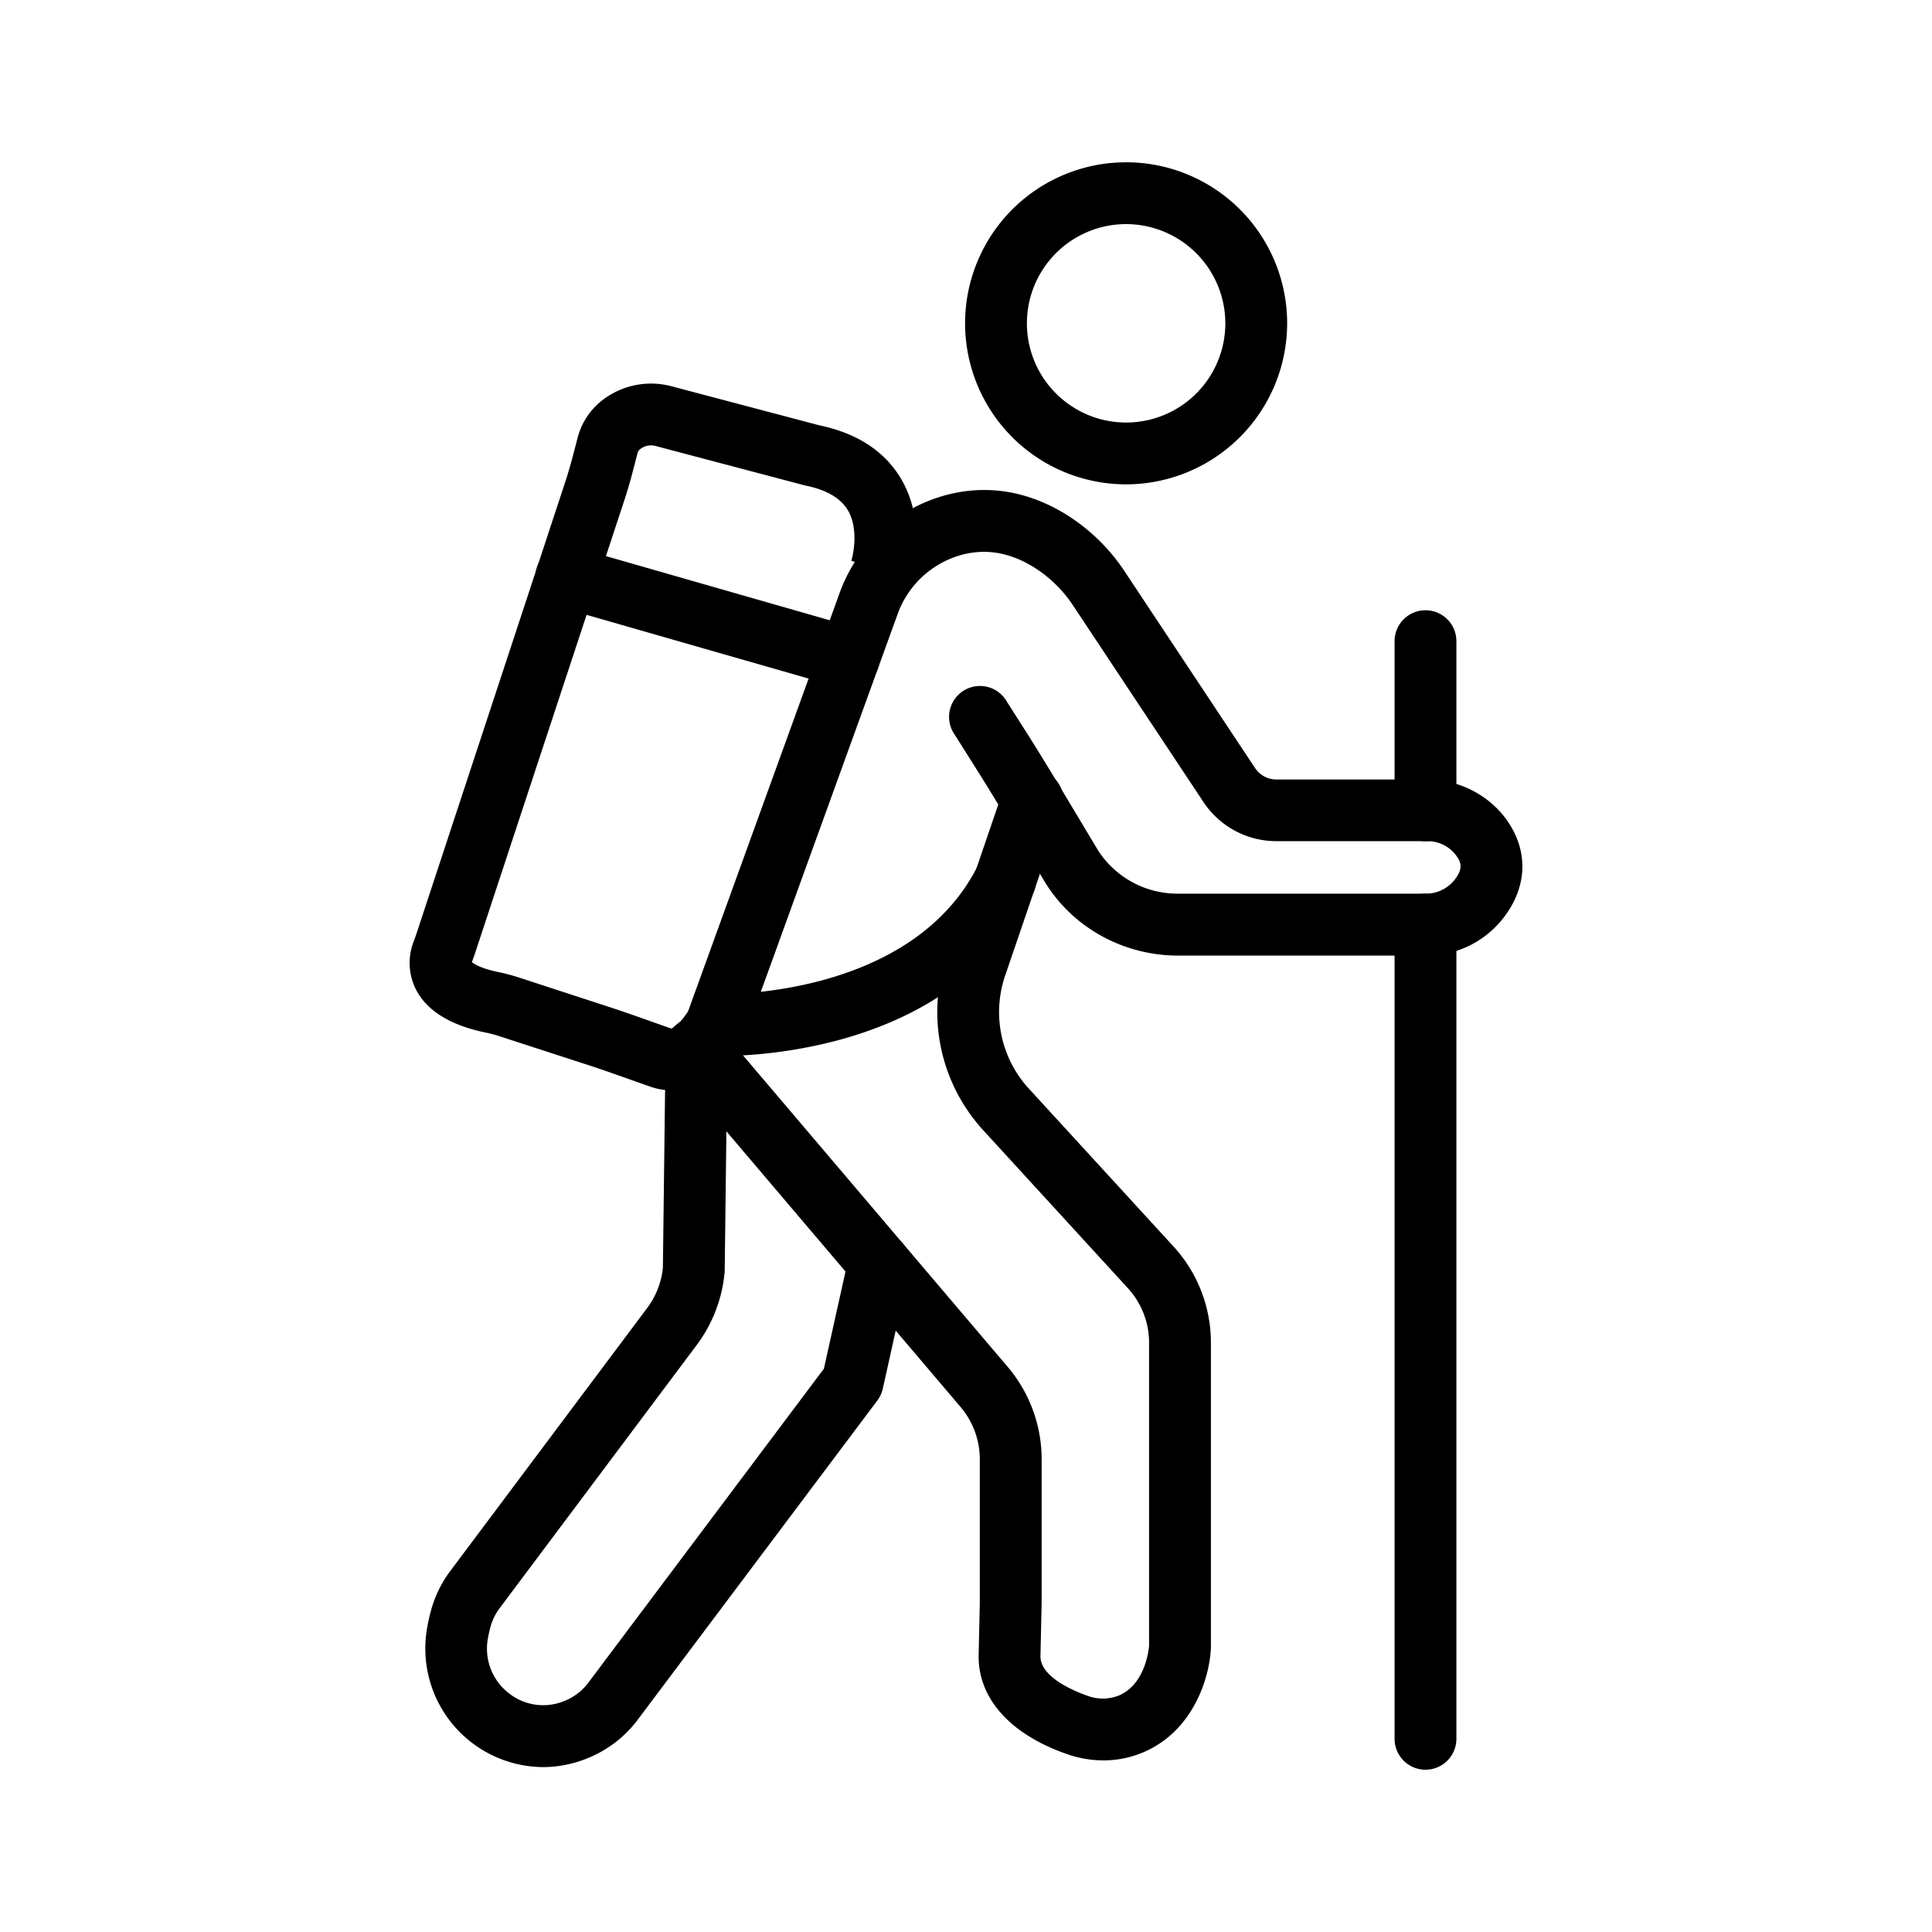
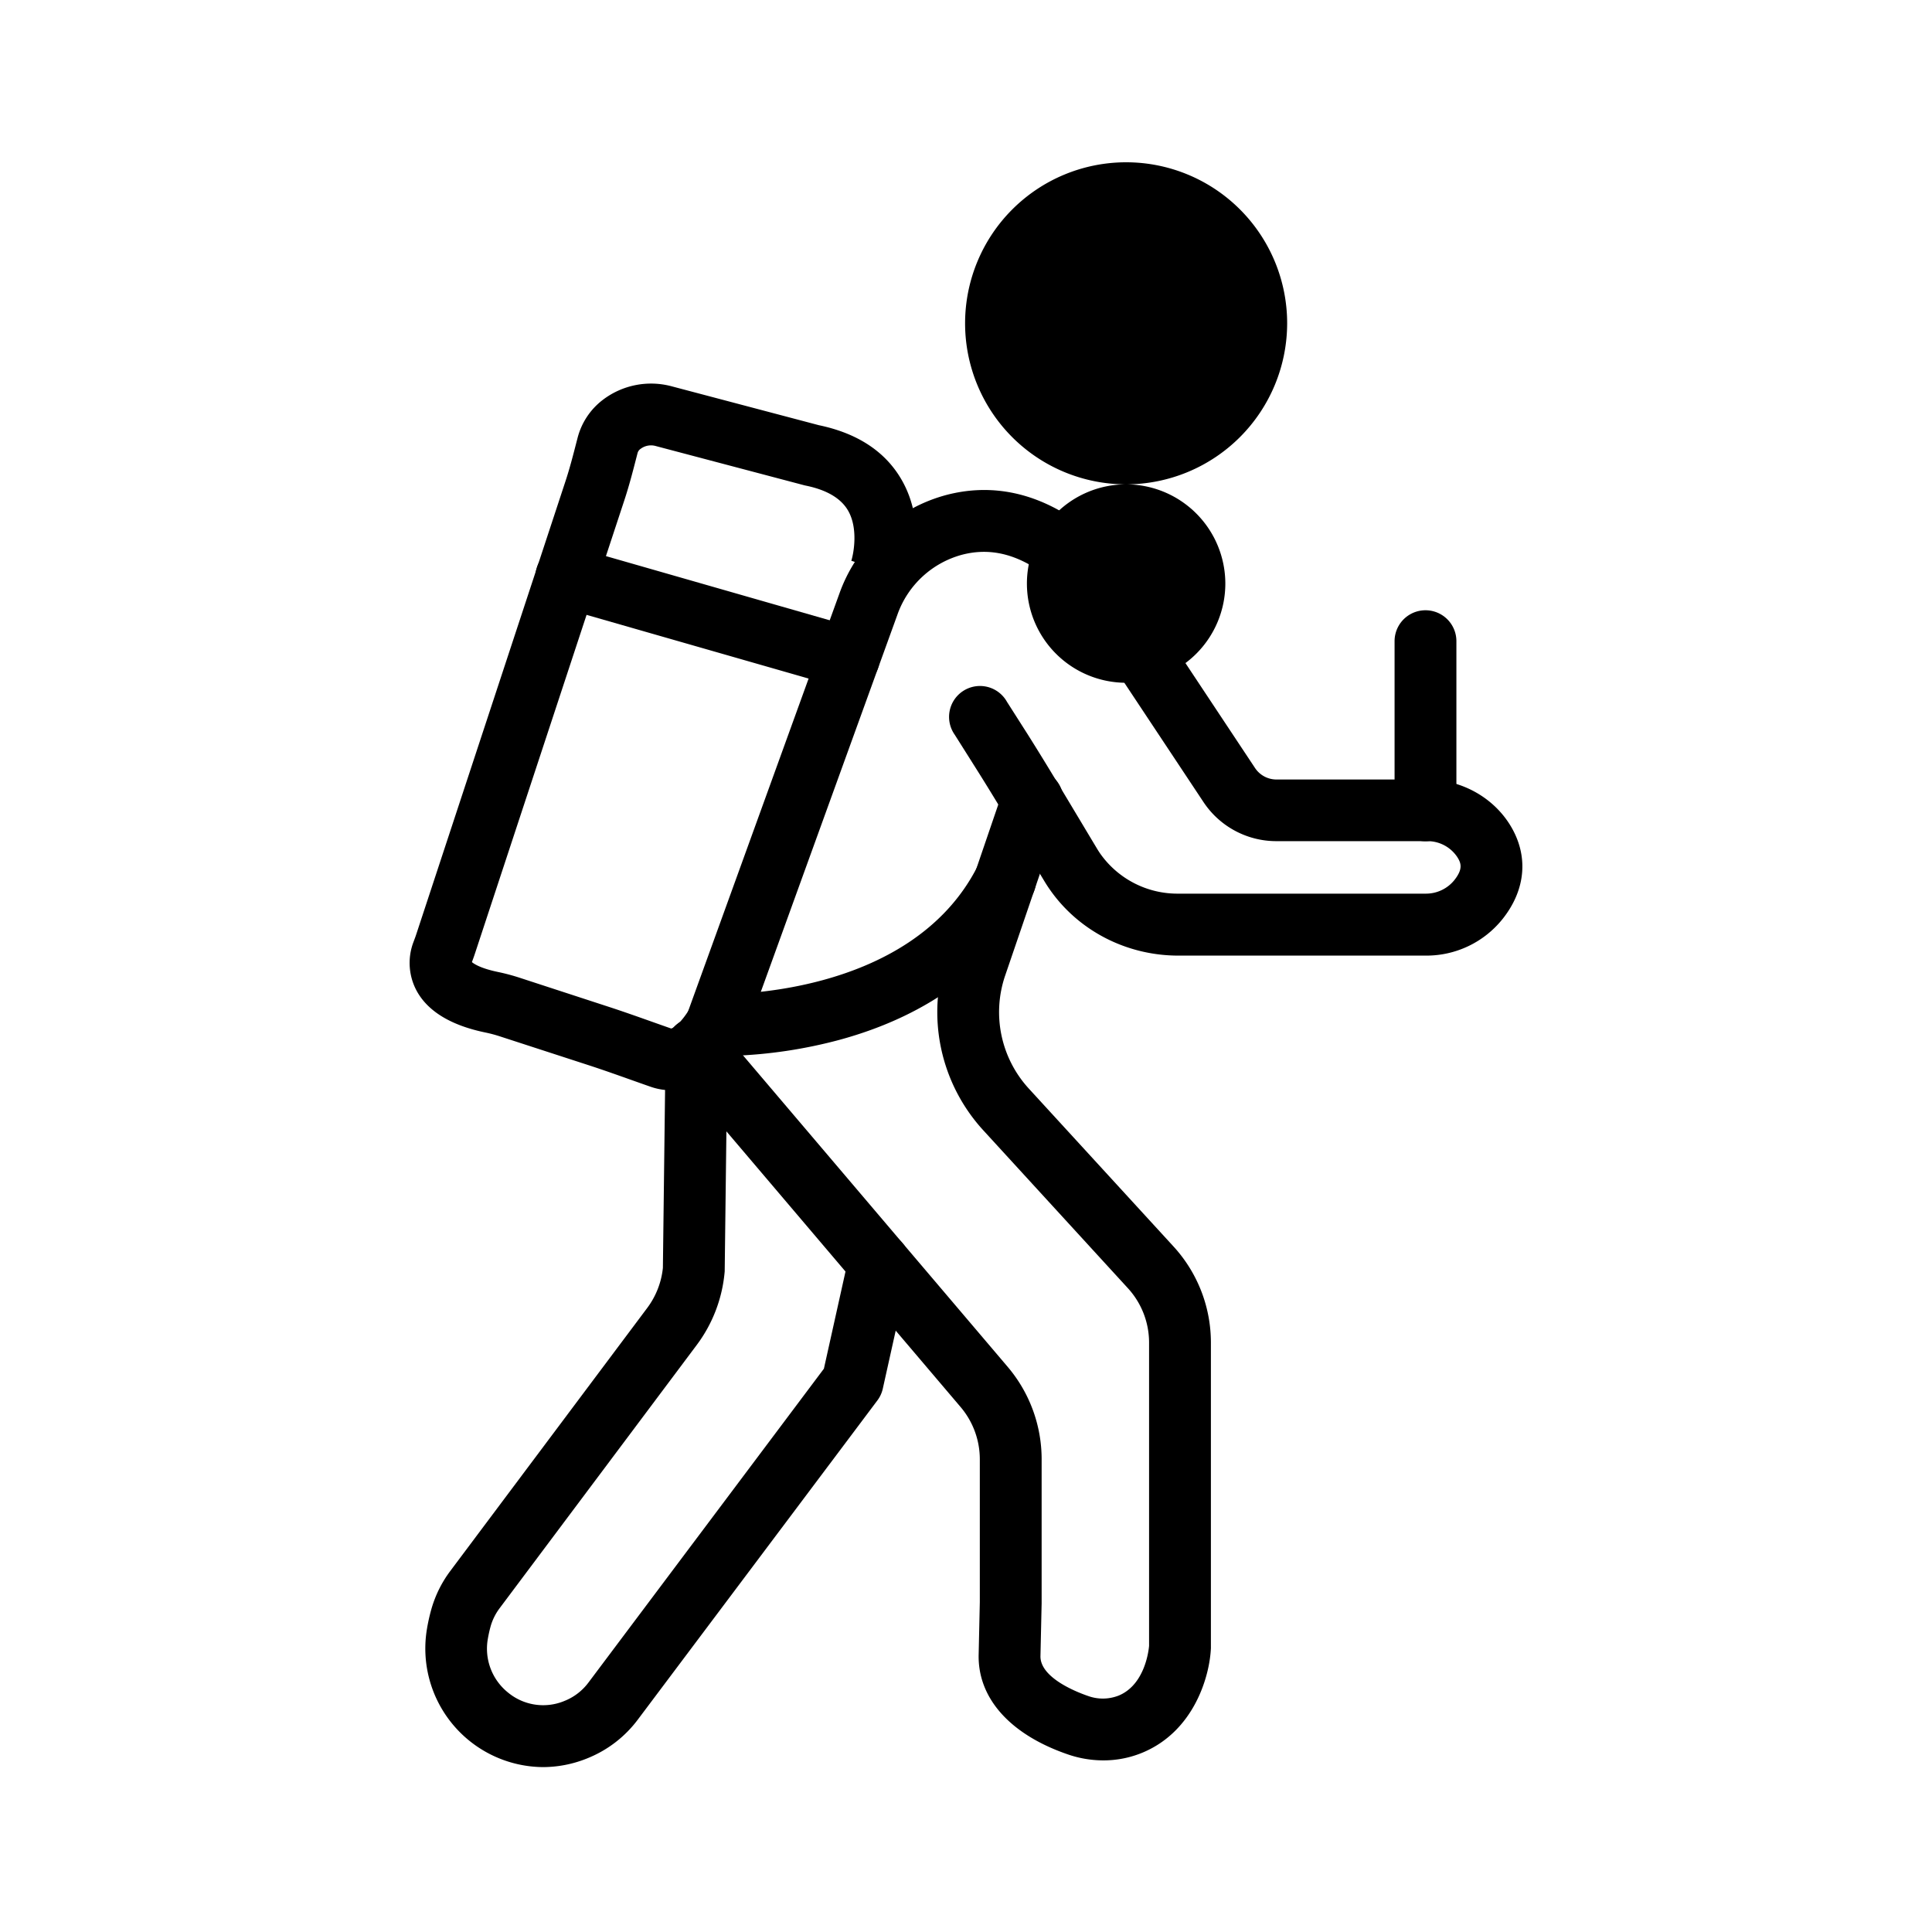
<svg xmlns="http://www.w3.org/2000/svg" id="Layer_1" height="512" viewBox="0 0 1000 1000" width="512" data-name="Layer 1">
  <path d="m281 914.65a61.38 61.38 0 0 1 -60-71.59 95.08 95.08 0 0 1 2.23-10 60.51 60.51 0 0 1 9.77-19.83l102-136.23a41.77 41.77 0 0 0 8.11-20.71l1.4-113.86a16 16 0 0 1 16-15.81h.2a16 16 0 0 1 15.8 16.19l-1.4 114.55c0 .41 0 .83-.06 1.25a73.87 73.87 0 0 1 -14.42 37.55l-102.01 136.23a28.73 28.73 0 0 0 -4.66 9.34 67.28 67.28 0 0 0 -1.47 6.6 29.12 29.12 0 0 0 10.51 27.77 28.56 28.56 0 0 0 28.75 4.47l.54-.23.39-.15a28.67 28.67 0 0 0 11.92-9.33l121.85-162.42 12.91-58.09a16 16 0 1 1 31.24 6.94l-13.66 61.46a15.88 15.88 0 0 1 -2.82 6.13l-124 165.2a60.81 60.81 0 0 1 -25.36 19.71l-.31.13-1.06.43a61.31 61.31 0 0 1 -22.39 4.3z" />
  <path d="m370.56 546.55a16 16 0 0 1 -15-21.45l78.89-217.82a80.9 80.9 0 0 1 55.94-51.23c20.11-5.11 40-2.15 59.07 8.82a98.81 98.81 0 0 1 32.81 31.13l67.3 101.47a13.3 13.3 0 0 0 11.12 6h77.92c17.45 0 33.88 8.95 42.88 23.36 9.8 15.7 8.44 33.48-3.72 48.79a50.44 50.44 0 0 1 -39.76 19h-128.09c-26.78 0-51.68-12.82-66.6-34.29-.93-1.33-1.86-2.76-2.75-4.24q-4.79-7.94-9.52-15.86-5.2-8.7-10.45-17.4c-6.26-10.39-11.13-18.31-15.79-25.68l-10.59-16.78a16 16 0 1 1 27-17.08l10.65 16.71c4.77 7.56 9.75 15.65 16.13 26.22 3.52 5.82 7 11.67 10.51 17.5q4.71 7.89 9.45 15.77c.53.87 1.08 1.71 1.62 2.49a48.89 48.89 0 0 0 40.34 20.57h128.08a18.87 18.87 0 0 0 14.71-6.93c4.7-5.91 3.51-8.91 1.62-11.94a18.49 18.49 0 0 0 -15.73-8.3h-77.91a45.24 45.24 0 0 1 -37.8-20.28l-67.29-101.43a66.74 66.74 0 0 0 -22.12-21.06c-11.78-6.77-23.32-8.58-35.25-5.55a49 49 0 0 0 -33.74 31.12l-78.89 217.82a16 16 0 0 1 -15.04 10.55z" />
  <path d="m571.06 911.17a56.48 56.48 0 0 1 -18.35-3.1c-29.81-10.24-46.64-29.05-46.16-51.59l.6-27.17v-74a41.83 41.83 0 0 0 -10-27.1l-148.89-175.27a16 16 0 1 1 24.39-20.73l148.93 175.27a73.92 73.92 0 0 1 17.57 47.82v74.54l-.61 27.33c-.24 11.23 18.75 18.64 24.57 20.64a22.44 22.44 0 0 0 16.1-.26c13.48-5.74 15.37-23.5 15.55-25.67v-156.88a41.72 41.72 0 0 0 -11-28.27l-74.76-81.63a90.58 90.58 0 0 1 -19-90.53l29.26-85.63a16 16 0 0 1 30.28 10.35l-29.26 85.63a58.56 58.56 0 0 0 12.26 58.56l74.77 81.59a73.63 73.63 0 0 1 19.45 49.93v157.38.71c-.65 14.76-8.76 42.73-35 53.9a52.5 52.5 0 0 1 -20.7 4.18z" />
  <path d="m347.47 564.32a32.47 32.47 0 0 1 -10.64-1.79c-3.45-1.2-6.88-2.42-10.32-3.64-7.13-2.54-14.5-5.15-21.71-7.5l-45.69-14.85a70.07 70.07 0 0 0 -7.84-2.11c-17.73-3.66-29.69-10.87-35.52-21.42a30.42 30.42 0 0 1 -1.75-25.39l.12-.32c.51-1.36 1-2.64 1.38-3.84l77.28-234.65c2.15-6.54 3.88-13.26 5.71-20.38l.5-1.92a36 36 0 0 1 12.92-19.46 41.19 41.19 0 0 1 35.74-7.1l76.19 20.13c20 4.17 34.39 13.65 42.79 28.19 13.38 23.16 5.31 49.21 4.34 52.1l-30.36-10.12v.11c1.33-4.21 3.62-17.11-1.73-26.21-3.71-6.3-11.07-10.61-21.87-12.81-.3-.06-.6-.13-.89-.21l-76.61-20.24a9 9 0 0 0 -7.87 1.38 3.91 3.91 0 0 0 -1.64 2.23l-.49 1.91c-1.88 7.31-3.82 14.86-6.31 22.4l-77.34 234.66c-.52 1.6-1.07 3.08-1.6 4.52 1.2 1 4.73 3.29 13.48 5.1a105.16 105.16 0 0 1 11.26 3l45.69 14.91c7.63 2.48 15.21 5.17 22.54 7.77q5.06 1.8 10.13 3.58c.68 0 4.45-1.8 9.57-10.14a16 16 0 0 1 14.24-7.61c1 0 100 2.66 134.86-66.31a16 16 0 1 1 28.57 14.42c-18.47 36.56-53 62.67-100 75.49a245.45 245.45 0 0 1 -55.6 8.3c-11.23 14.3-22.83 17.82-31.53 17.82z" />
-   <path d="m582.84 250.7a83.35 83.35 0 1 1 83.39-83.35 83.46 83.46 0 0 1 -83.39 83.35zm0-134.7a51.35 51.35 0 1 0 51.39 51.35 51.42 51.42 0 0 0 -51.39-51.35z" />
-   <path d="m737.83 916a16 16 0 0 1 -16-16v-421.41a16 16 0 0 1 32 0v421.41a16 16 0 0 1 -16 16z" />
+   <path d="m582.84 250.7a83.35 83.35 0 1 1 83.39-83.35 83.46 83.46 0 0 1 -83.39 83.35za51.35 51.35 0 1 0 51.39 51.35 51.42 51.42 0 0 0 -51.39-51.35z" />
  <path d="m737.83 435.42a16 16 0 0 1 -16-16v-87.55a16 16 0 0 1 32 0v87.55a16 16 0 0 1 -16 16z" />
  <path d="m439.38 356.55a16.15 16.15 0 0 1 -4.42-.62l-146.18-41.93a16 16 0 1 1 8.82-30.76l146.18 41.93a16 16 0 0 1 -4.4 31.38z" />
</svg>